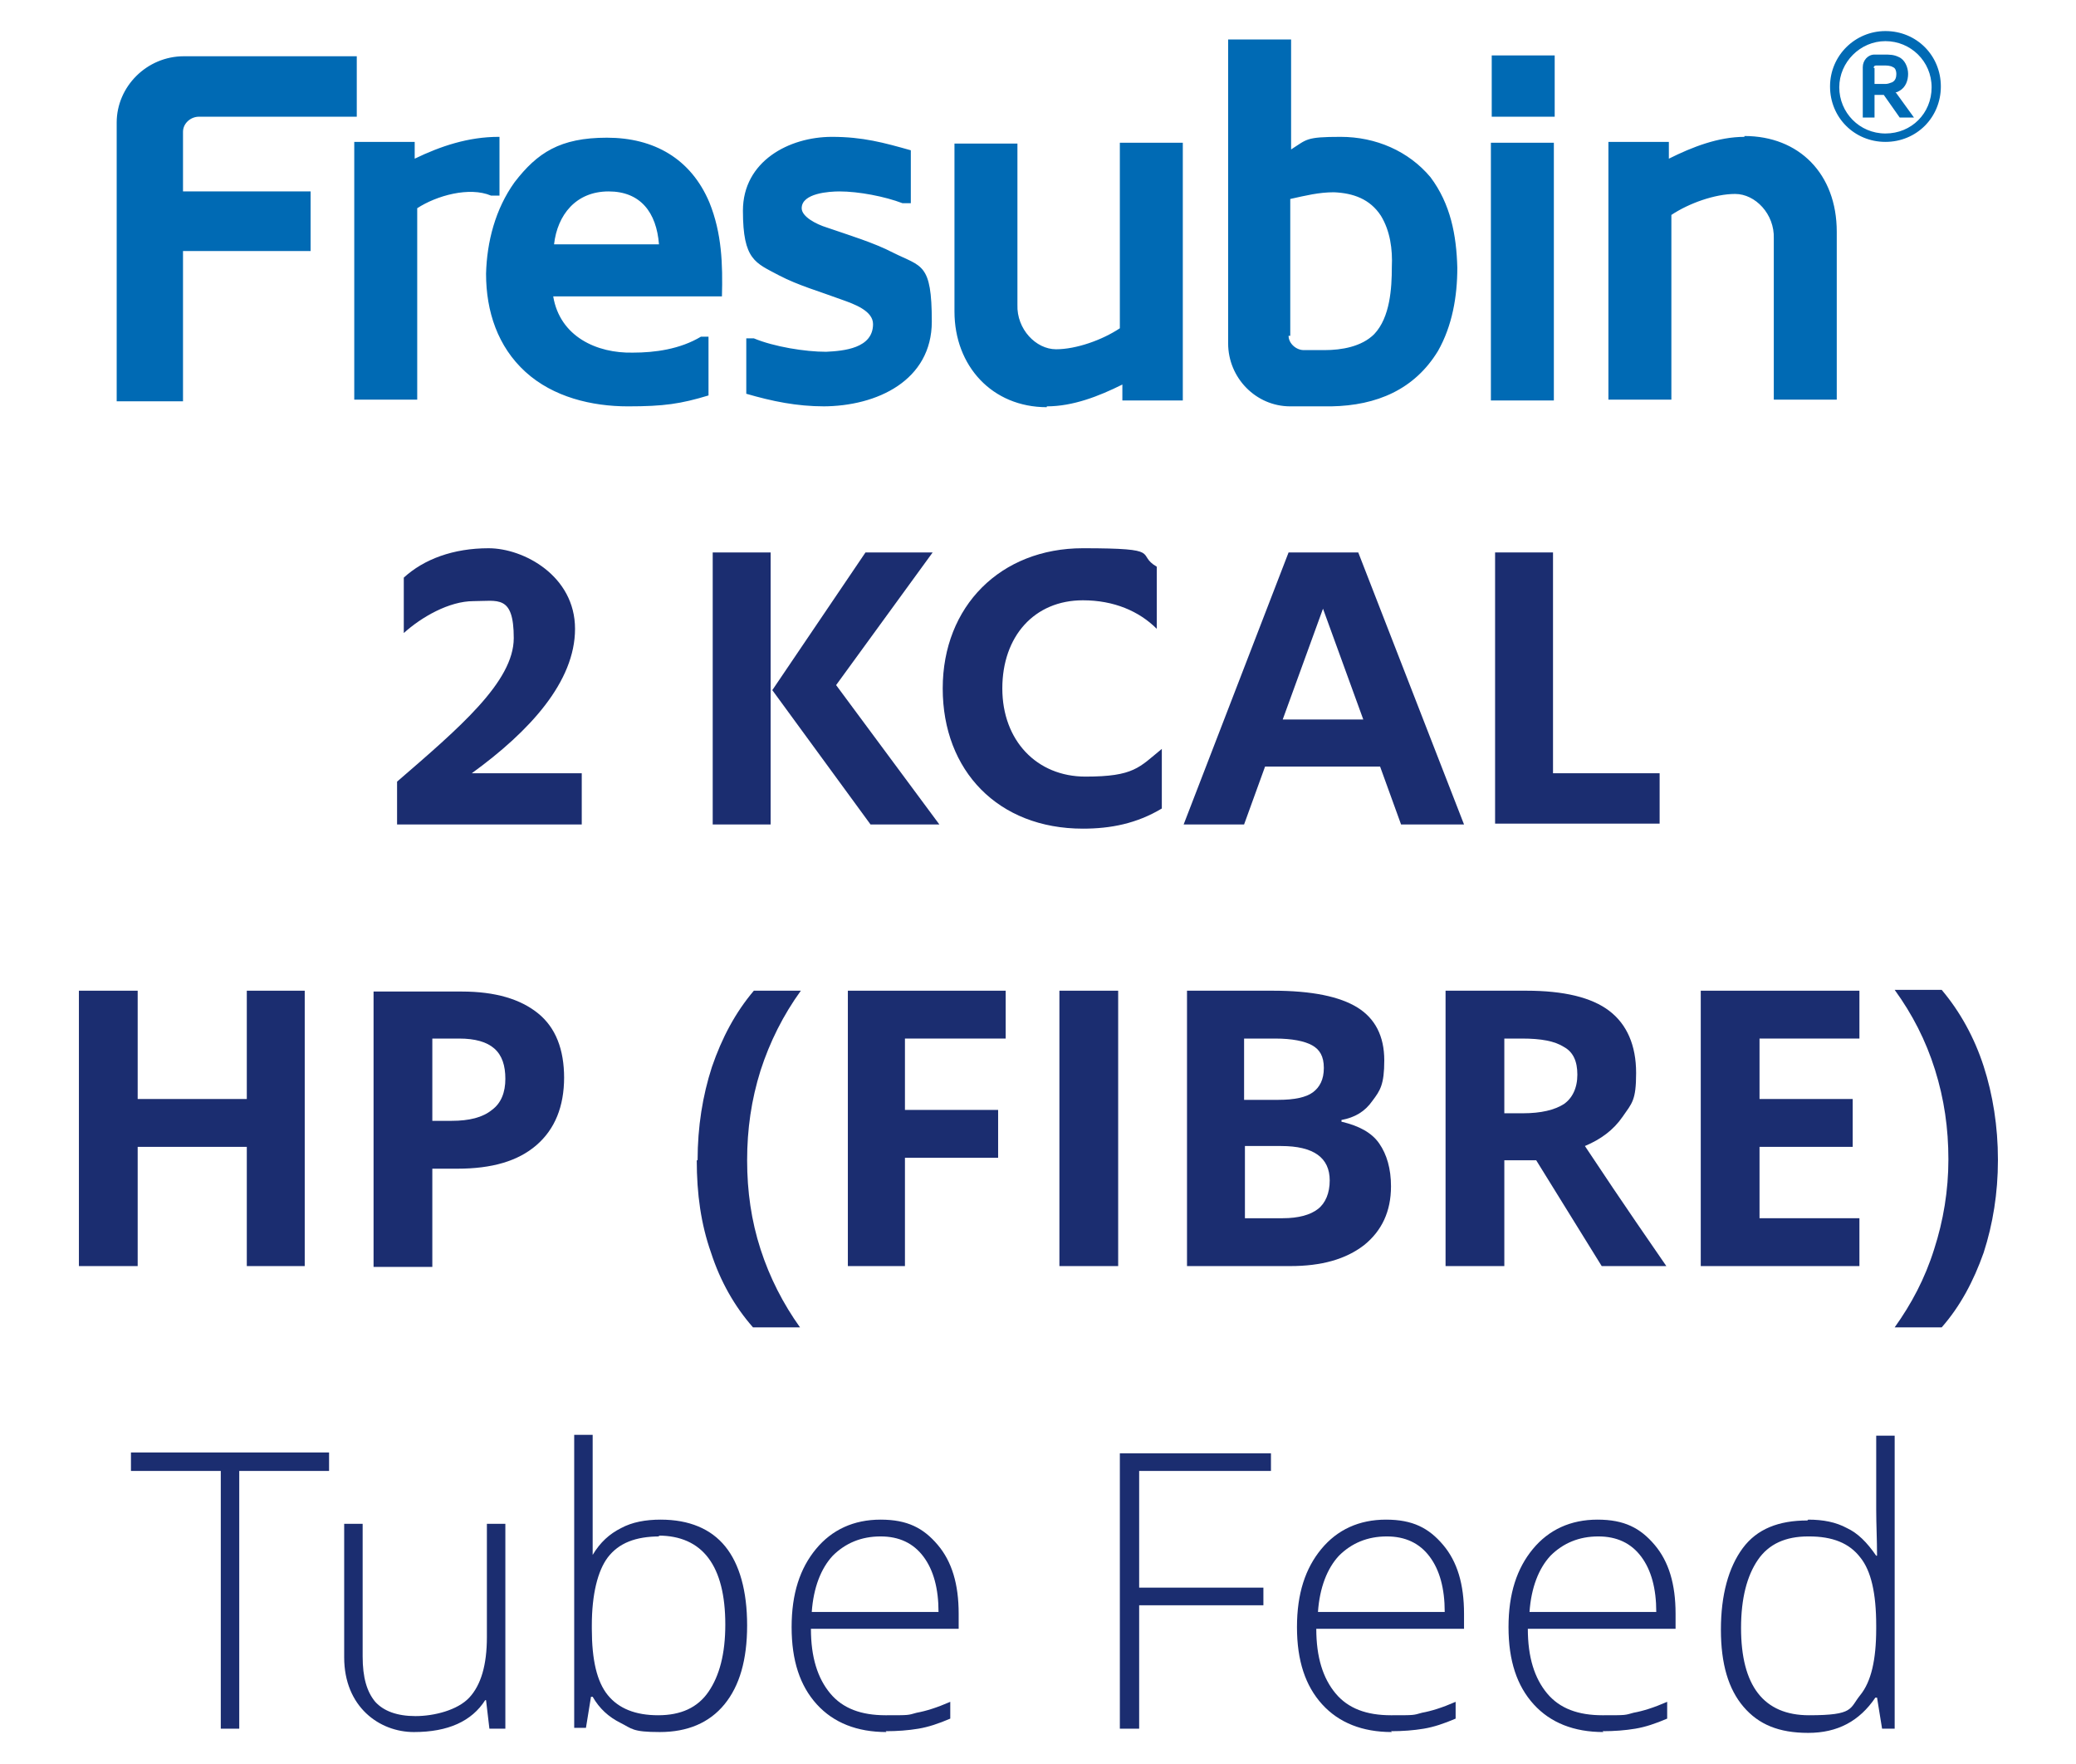
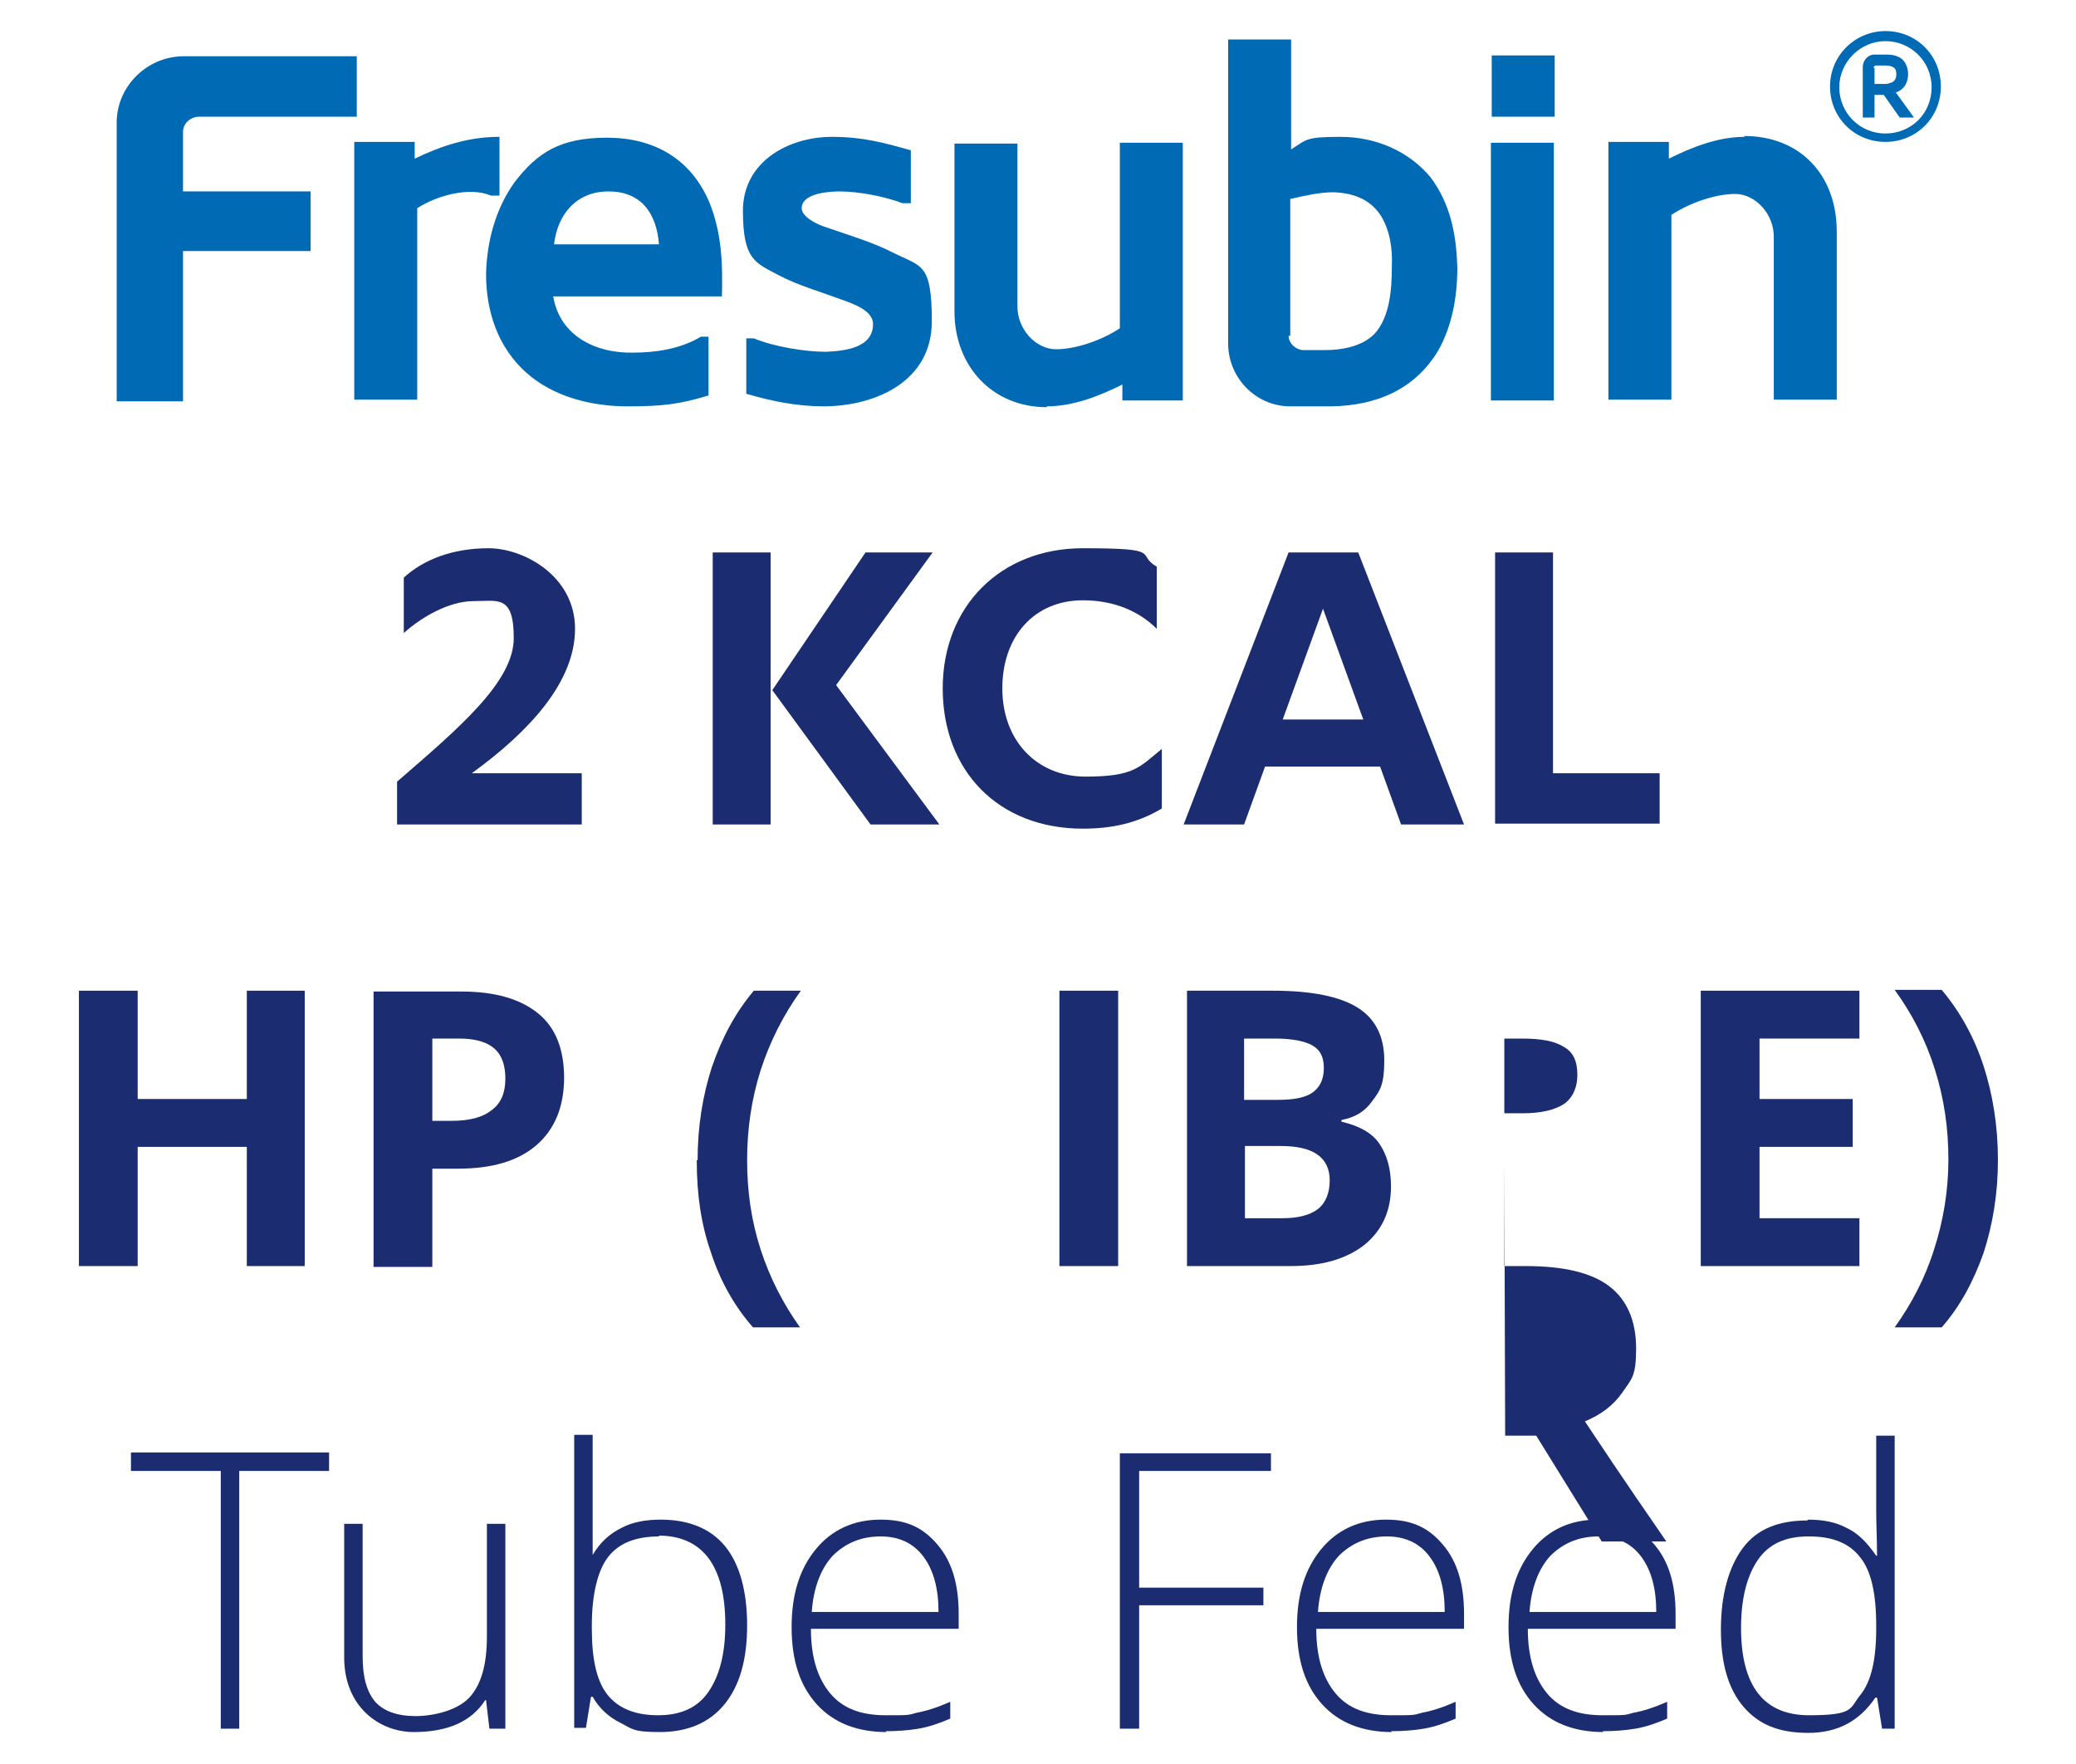
<svg xmlns="http://www.w3.org/2000/svg" id="Ayırma_Modu" version="1.1" viewBox="0 0 247.3 210.1">
  <defs>
    <style> .st0 { fill: #006ab4; } .st1 { fill: #1b2d70; } </style>
  </defs>
  <g>
    <path class="st1" d="M28.6,205.9h-2.3v-30.7h-10.7v-2.2h23.6v2.2h-10.7v30.7Z" />
    <path class="st1" d="M43.2,181.5v15.8c0,2.5.5,4.2,1.5,5.4,1,1.1,2.6,1.7,4.8,1.7s5-.7,6.4-2.2,2.1-3.9,2.1-7.2v-13.5h2.2v24.4h-1.9l-.4-3.4h-.1c-1.6,2.5-4.4,3.8-8.5,3.8s-8.3-3-8.3-8.9v-15.9h2.2Z" />
    <path class="st1" d="M78.7,181c3.4,0,6,1.1,7.7,3.2,1.7,2.1,2.6,5.3,2.6,9.4s-.9,7.2-2.7,9.4c-1.8,2.2-4.4,3.3-7.7,3.3s-3.3-.4-4.7-1.1c-1.4-.7-2.5-1.7-3.3-3.1h-.2l-.6,3.7h-1.4v-34.9h2.2v8.8c0,1.3,0,2.5,0,3.6v1.9c0,0,0,0,0,0,.9-1.5,2-2.5,3.4-3.2,1.3-.7,2.9-1,4.7-1ZM78.6,183c-2.9,0-4.9.8-6.2,2.5-1.2,1.6-1.9,4.4-1.9,8.1v.4c0,3.7.6,6.3,1.9,7.9,1.3,1.6,3.3,2.4,6,2.4s4.7-.9,6-2.8c1.3-1.9,2-4.5,2-8,0-7-2.7-10.6-8-10.6Z" />
    <path class="st1" d="M105.6,206.3c-3.5,0-6.3-1.1-8.3-3.3-2-2.2-3-5.2-3-9.2s1-7,2.9-9.3c1.9-2.3,4.5-3.5,7.7-3.5s5.1,1,6.8,3c1.7,2,2.5,4.7,2.5,8.2v1.8h-17.6c0,3.4.8,5.9,2.3,7.7,1.5,1.8,3.7,2.6,6.6,2.6s2.6,0,3.7-.3c1.1-.2,2.4-.6,4-1.3v2c-1.4.6-2.6,1-3.8,1.2s-2.5.3-3.9.3ZM104.9,183c-2.3,0-4.2.8-5.7,2.3-1.4,1.5-2.3,3.8-2.5,6.7h15.1c0-2.8-.6-5-1.8-6.6-1.2-1.6-2.9-2.4-5.1-2.4Z" />
    <path class="st1" d="M135.7,205.9h-2.3v-32.8h18v2.1h-15.7v13.9h14.8v2.1h-14.8v14.7Z" />
    <path class="st1" d="M165.8,206.3c-3.5,0-6.3-1.1-8.3-3.3-2-2.2-3-5.2-3-9.2s1-7,2.9-9.3c1.9-2.3,4.5-3.5,7.7-3.5s5.1,1,6.8,3c1.7,2,2.5,4.7,2.5,8.2v1.8h-17.6c0,3.4.8,5.9,2.3,7.7,1.5,1.8,3.7,2.6,6.6,2.6s2.6,0,3.7-.3c1.1-.2,2.4-.6,4-1.3v2c-1.4.6-2.6,1-3.8,1.2s-2.5.3-3.9.3ZM165.2,183c-2.3,0-4.2.8-5.7,2.3-1.4,1.5-2.3,3.8-2.5,6.7h15.1c0-2.8-.6-5-1.8-6.6-1.2-1.6-2.9-2.4-5.1-2.4Z" />
    <path class="st1" d="M191,206.3c-3.5,0-6.3-1.1-8.3-3.3-2-2.2-3-5.2-3-9.2s1-7,2.9-9.3c1.9-2.3,4.5-3.5,7.7-3.5s5.1,1,6.8,3c1.7,2,2.5,4.7,2.5,8.2v1.8h-17.6c0,3.4.8,5.9,2.3,7.7,1.5,1.8,3.7,2.6,6.6,2.6s2.6,0,3.7-.3c1.1-.2,2.4-.6,4-1.3v2c-1.4.6-2.6,1-3.8,1.2s-2.5.3-3.9.3ZM190.4,183c-2.3,0-4.2.8-5.7,2.3-1.4,1.5-2.3,3.8-2.5,6.7h15.1c0-2.8-.6-5-1.8-6.6-1.2-1.6-2.9-2.4-5.1-2.4Z" />
    <path class="st1" d="M215.4,181c1.8,0,3.3.3,4.6,1,1.3.6,2.4,1.7,3.5,3.3h.1c0-1.9-.1-3.7-.1-5.5v-8.8h2.2v34.9h-1.5l-.6-3.7h-.2c-1.9,2.8-4.5,4.2-8,4.2s-5.9-1-7.7-3.1c-1.8-2.1-2.7-5.1-2.7-9.2s.9-7.4,2.6-9.7,4.3-3.3,7.7-3.3ZM215.4,183c-2.7,0-4.7.9-6,2.8-1.3,1.9-2,4.6-2,8.1,0,6.9,2.7,10.4,8.1,10.4s4.8-.8,6.1-2.4,1.9-4.2,1.9-7.9v-.4c0-3.8-.6-6.5-1.9-8.1-1.3-1.7-3.3-2.5-6.1-2.5Z" />
  </g>
  <g>
    <path class="st1" d="M36.3,150.8h-6.9v-14.2h-13v14.2h-7v-32.8h7v12.9h13v-12.9h6.9v32.8Z" />
    <path class="st1" d="M67.2,128.3c0,3.5-1.1,6.2-3.3,8.1-2.2,1.9-5.3,2.8-9.4,2.8h-3v11.7h-7v-32.8h10.5c4,0,7,.9,9.1,2.6,2.1,1.7,3.1,4.3,3.1,7.7ZM51.5,133.5h2.3c2.1,0,3.7-.4,4.8-1.3,1.1-.8,1.6-2.1,1.6-3.7s-.4-2.8-1.3-3.6-2.3-1.2-4.2-1.2h-3.2v9.7Z" />
    <path class="st1" d="M83.1,138.2c0-4,.6-7.7,1.7-11.1,1.2-3.5,2.8-6.5,5-9.1h5.6c-2.1,2.9-3.7,6.1-4.8,9.5-1.1,3.5-1.6,7-1.6,10.7s.5,7.2,1.6,10.6c1.1,3.4,2.7,6.5,4.7,9.3h-5.6c-2.2-2.5-3.9-5.5-5-8.9-1.2-3.4-1.7-7-1.7-11Z" />
-     <path class="st1" d="M107.8,150.8h-6.8v-32.8h18.8v5.7h-12v8.5h11.1v5.7h-11.1v13Z" />
    <path class="st1" d="M126.2,150.8v-32.8h7v32.8h-7Z" />
    <path class="st1" d="M141.4,118h10.2c4.7,0,8,.7,10.1,2s3.2,3.4,3.2,6.3-.5,3.6-1.4,4.8c-.9,1.3-2.1,2-3.7,2.3v.2c2.1.5,3.6,1.3,4.5,2.6.9,1.3,1.4,3,1.4,5.1,0,3-1.1,5.3-3.2,7-2.2,1.7-5.1,2.5-8.8,2.5h-12.3v-32.8ZM148.3,131h4c1.9,0,3.3-.3,4.1-.9.8-.6,1.3-1.5,1.3-2.9s-.5-2.2-1.4-2.7c-.9-.5-2.4-.8-4.4-.8h-3.7v7.3ZM148.3,136.5v8.6h4.5c1.9,0,3.3-.4,4.2-1.1.9-.7,1.4-1.9,1.4-3.4,0-2.7-1.9-4.1-5.8-4.1h-4.3Z" />
-     <path class="st1" d="M179.2,138.2v12.6h-7v-32.8h9.6c4.5,0,7.8.8,9.9,2.4,2.1,1.6,3.2,4.1,3.2,7.4s-.5,3.6-1.6,5.2-2.6,2.7-4.5,3.5c4.9,7.4,8.2,12.1,9.7,14.3h-7.7l-7.8-12.6h-3.7ZM179.2,132.6h2.2c2.2,0,3.8-.4,4.9-1.1,1-.7,1.6-1.9,1.6-3.5s-.5-2.7-1.6-3.3c-1.1-.7-2.7-1-5-1h-2.1v8.9Z" />
+     <path class="st1" d="M179.2,138.2v12.6h-7h9.6c4.5,0,7.8.8,9.9,2.4,2.1,1.6,3.2,4.1,3.2,7.4s-.5,3.6-1.6,5.2-2.6,2.7-4.5,3.5c4.9,7.4,8.2,12.1,9.7,14.3h-7.7l-7.8-12.6h-3.7ZM179.2,132.6h2.2c2.2,0,3.8-.4,4.9-1.1,1-.7,1.6-1.9,1.6-3.5s-.5-2.7-1.6-3.3c-1.1-.7-2.7-1-5-1h-2.1v8.9Z" />
    <path class="st1" d="M221.5,150.8h-18.9v-32.8h18.9v5.7h-11.9v7.2h11.1v5.7h-11.1v8.5h11.9v5.7Z" />
    <path class="st1" d="M238,138.2c0,3.9-.6,7.6-1.7,11-1.2,3.4-2.8,6.4-5,8.9h-5.6c2-2.8,3.6-5.8,4.7-9.3,1.1-3.4,1.7-7,1.7-10.7s-.5-7.2-1.6-10.7c-1.1-3.5-2.7-6.6-4.8-9.5h5.6c2.2,2.6,3.9,5.7,5,9.1s1.7,7.2,1.7,11.1Z" />
  </g>
  <g>
    <path class="st1" d="M69.3,92.2v6h-22v-5.1c7.4-6.4,13.9-11.9,13.9-17.1s-1.9-4.4-4.8-4.4-6.2,1.9-8.3,3.8v-6.6c2.4-2.2,5.9-3.5,10.1-3.5s10.3,3.3,10.3,9.6-5.4,12.2-12.3,17.2h13.1Z" />
    <path class="st1" d="M84.9,65.8h6.9v32.4h-6.9v-32.4ZM103,65.8h8.1l-11.5,15.8,12.3,16.6h-8.2l-11.7-16,11.1-16.4Z" />
    <path class="st1" d="M137.8,74.9c-2.1-2.1-5.1-3.4-8.8-3.4-5.8,0-9.6,4.3-9.6,10.5s4.1,10.5,9.9,10.5,6.4-1.1,9.1-3.3v7.1c-3,1.8-6.1,2.4-9.4,2.4-10.1,0-16.7-6.9-16.7-16.7s6.9-16.7,16.7-16.7,6.2.7,8.8,2.2v7.4Z" />
    <path class="st1" d="M164.4,91.3h-13.7l-2.5,6.9h-7.2l12.5-32.4h8.3l12.6,32.4h-7.5l-2.5-6.9ZM152.8,85.7h9.6l-4.8-13.2-4.8,13.2Z" />
    <path class="st1" d="M178.1,65.8h6.9v26.3h12.7v6h-19.6v-32.4Z" />
  </g>
  <path class="st0" d="M223.2,8.1c0-.2.1-.3.3-.3h.9c.3,0,.8,0,1.1.2.3.1.4.5.4.8,0,.4-.1.8-.5,1-.3.1-.5.2-.8.2h-1.3v-1.9ZM225.8,11c.2,0,.3-.1.5-.2.7-.4,1-1.2,1-2s-.4-1.7-1.1-2c-.6-.3-1.1-.3-1.8-.3h-1.1c-.8,0-1.4.7-1.4,1.5v6h1.4v-2.7h1.1l1.9,2.7h1.7l-2.1-2.9ZM224.6,4.9c3,0,5.5,2.4,5.5,5.5s-2.4,5.5-5.5,5.5-5.5-2.5-5.5-5.5,2.5-5.5,5.5-5.5M224.6,3.7c-3.6,0-6.6,2.9-6.6,6.6s2.9,6.6,6.6,6.6,6.6-2.9,6.6-6.6-2.9-6.6-6.6-6.6M207.8,16.3c-3.1,0-6.2,1.2-9,2.6v-2h-7.2v30.7h7.5v-22c2.1-1.4,5.2-2.5,7.6-2.5s4.7,2.4,4.6,5.3v19.2h7.5v-20c0-6.9-4.5-11.4-11-11.4M185.2,6.6h-7.5v7.3h7.5v-7.3ZM185.1,17h-7.5v30.7h7.5v-30.7ZM158.6,48.4c5.4-.1,9.9-2,12.7-6.6,1.7-3,2.3-6.5,2.3-9.9-.1-3.9-.8-7.6-3.2-10.8-2.6-3.1-6.5-4.8-10.7-4.8s-4,.3-5.9,1.5V4.7h-7.5v36.2c0,4.1,3.3,7.5,7.4,7.5h5ZM153.7,40v-16.3c1.8-.4,3.4-.8,5.2-.8,2.3.1,4.3.8,5.6,2.8,1.1,1.8,1.4,4,1.3,6.1,0,2.5-.2,6-2.1,8-1.5,1.5-3.9,1.9-5.9,1.9h-2.5c-.9,0-1.8-.8-1.8-1.7M124.7,48.4c3.1,0,6.2-1.2,9-2.6v1.9h7.2v-30.7h-7.5v22.1c-2.1,1.4-5.2,2.5-7.6,2.5s-4.7-2.4-4.6-5.3v-19.2h-7.5v20c0,6.5,4.5,11.4,11,11.4M98,48.4c6.5,0,13-3.1,13-10.1s-1.2-6.5-4.6-8.2c-2.3-1.2-5.3-2.1-7.9-3-1.3-.4-3-1.3-3-2.3,0-1.8,3.3-2,4.5-2,2.3,0,5.4.6,7.5,1.4h1v-6.3c-3.2-.9-5.7-1.6-9.4-1.6-5.1,0-10.6,2.9-10.6,8.8s1.5,6.2,4.3,7.7c2.3,1.2,4.8,1.9,7.5,2.9,1.4.5,3.7,1.3,3.7,2.9,0,2.9-3.5,3.2-5.6,3.3-2.5,0-6.2-.6-8.6-1.6h-.9v6.6c3.1.9,6,1.5,9.3,1.5M65.9,35.3h20.1c.1-3.8,0-7.5-1.5-11.2-2.2-5.2-6.6-7.7-12.2-7.7s-8.3,1.8-11,5.3c-2.3,3.2-3.3,7.1-3.4,10.9,0,4.5,1.4,8.7,4.7,11.7,3.3,3,7.9,4.1,12.2,4.1s6.3-.3,9.6-1.3v-7h-.9c-2.5,1.5-5.5,1.9-8.1,1.9-4.3.1-8.7-1.9-9.5-6.7M72.5,22.8c3.8,0,5.7,2.5,6,6.3h-12.5c.4-3.5,2.6-6.3,6.5-6.3M59.4,16.3c-3.6,0-6.9,1.1-10,2.6v-2h-7.2v30.7h7.5v-22.8c2.3-1.5,6.2-2.6,8.8-1.5h1v-7ZM13.9,14.6v33.2h7.9v-17.9h15.2v-7.1h-15.2v-7.1c0-1,.9-1.8,1.9-1.8h18.8v-7.2h-20.6c-4.4,0-8,3.6-8,7.9" />
</svg>